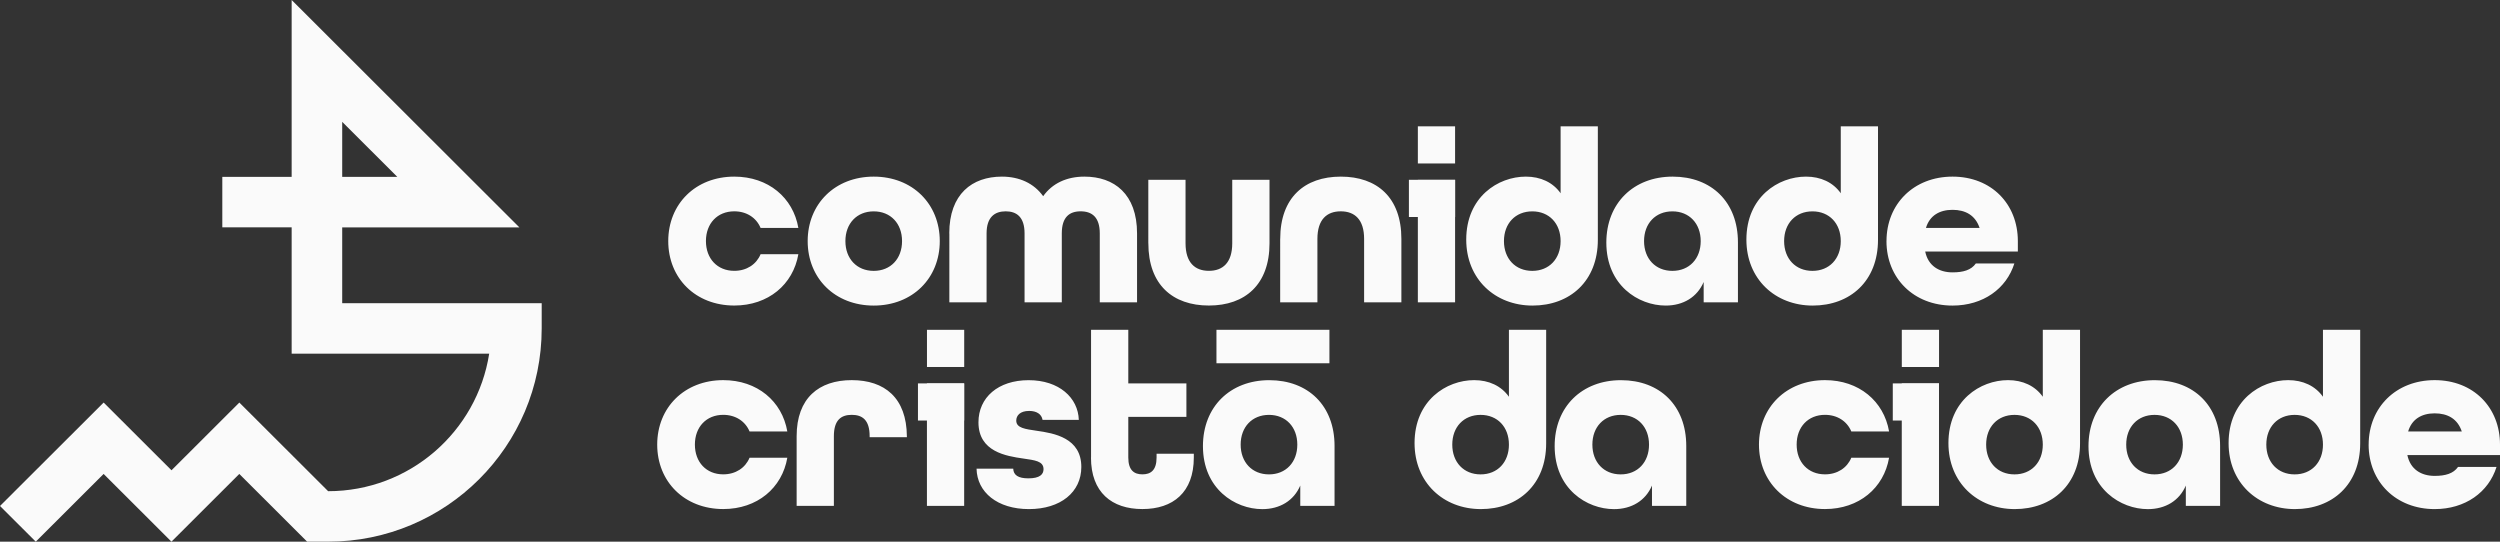
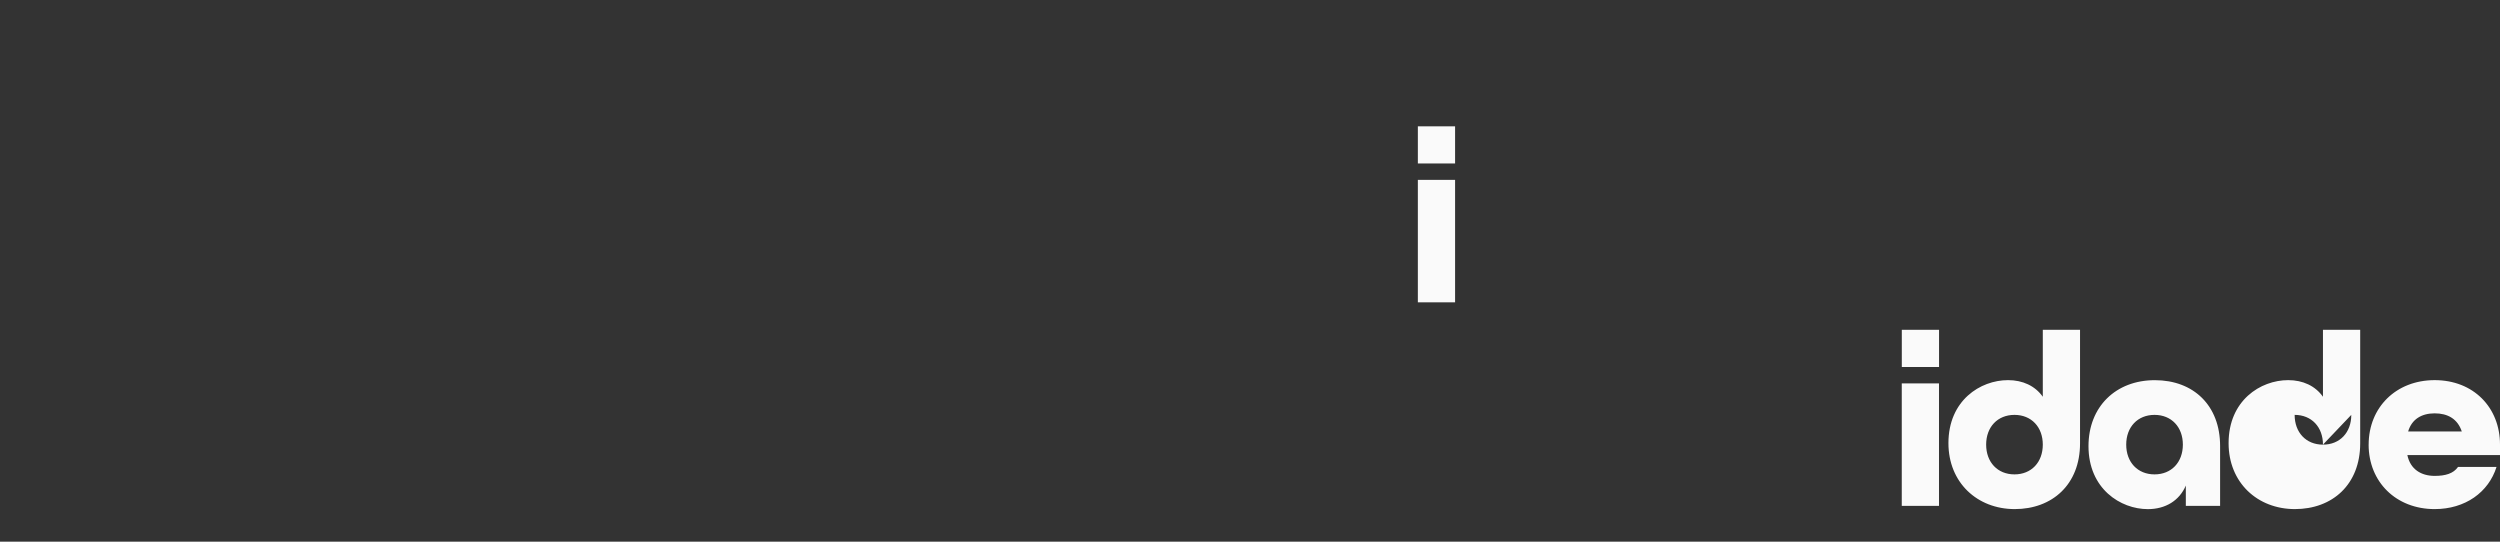
<svg xmlns="http://www.w3.org/2000/svg" width="600" height="130" fill="none">
  <rect width="100%" height="100%" fill="#333333" stroke="none" />
-   <path fill="#FAFAFA" d="M231.409 88.077v-8.92h-8.936v8.92h8.936Zm-8.945 3.936h8.936v29.398h-8.936V92.013Z" />
-   <path fill="#FAFAFA" d="M231.4 100.934v-8.92h-11.091v8.92H231.4Zm87.662-13.744v-8.033h-27.113v8.033h27.113ZM157.73 106.708c0-8.921 6.556-15.475 15.851-15.475 8.164 0 14.127 5.057 15.375 12.319h-9.061c-1.015-2.439-3.341-3.99-6.323-3.99-4.05 0-6.798 2.914-6.798 7.137 0 4.222 2.739 7.145 6.798 7.145 2.982 0 5.308-1.551 6.323-3.99h9.061c-1.248 7.263-7.211 12.319-15.375 12.319-9.295 0-15.851-6.545-15.851-15.474v.009Zm33.463-2.027c0-9.162 5.361-13.448 13.228-13.448s13.175 4.223 13.229 13.511v.179h-8.936v-.242c0-3.927-1.787-5.119-4.293-5.119-2.505 0-4.292 1.192-4.292 5.119v16.721h-8.936v-16.721Zm43.162 7.8h8.819c.063 1.542 1.194 2.322 3.637 2.322 2.739 0 3.637-.95 3.637-2.205 0-1.964-2.146-2.143-4.885-2.555-4.051-.592-10.732-1.605-10.732-8.688 0-5.953 4.706-10.113 12.043-10.113 7.337 0 11.863 4.223 12.043 9.521h-8.702c-.234-1.371-1.428-2.142-3.215-2.142-2.21 0-3.099 1.13-3.099 2.322 0 1.784 2.147 2.026 4.886 2.438 4.23.592 10.732 1.722 10.732 8.688 0 6.07-5.003 10.113-12.573 10.113-7.571 0-12.457-4.043-12.573-9.701h-.018Zm27.499-2.68V79.157h8.936v12.856h13.947v8.033H270.79v9.755c0 3.093 1.428 4.043 3.394 4.043 1.967 0 3.395-.95 3.395-4.043v-.897h8.936v.897c0 8.391-5.002 12.372-12.34 12.372-7.337 0-12.339-3.99-12.339-12.372h.018Zm26.853-2.735c0-9.458 6.555-15.824 15.913-15.824s15.672 6.132 15.672 15.77v14.399h-8.227v-4.877c-1.553 3.631-4.885 5.657-9.115 5.657-6.556 0-14.243-4.877-14.243-15.116v-.009Zm22.649-.358c0-4.223-2.739-7.137-6.799-7.137-4.059 0-6.798 2.914-6.798 7.137 0 4.222 2.739 7.145 6.798 7.145 4.06 0 6.799-2.914 6.799-7.145Zm28.137-.359c0-10.23 7.634-15.116 14.306-15.116 3.521 0 6.493 1.372 8.344 3.99V79.157h8.935v27.255c0 9.88-6.672 15.77-15.671 15.77-8.999 0-15.914-6.365-15.914-15.824v-.009Zm22.65.359c0-4.223-2.74-7.137-6.799-7.137s-6.798 2.914-6.798 7.137c0 4.222 2.739 7.145 6.798 7.145s6.799-2.914 6.799-7.145Zm10.974.358c0-9.458 6.556-15.824 15.914-15.824s15.671 6.132 15.671 15.77v14.399h-8.226v-4.877c-1.553 3.631-4.885 5.657-9.115 5.657-6.556 0-14.244-4.877-14.244-15.116v-.009Zm22.65-.358c0-4.223-2.739-7.137-6.799-7.137-4.059 0-6.798 2.914-6.798 7.137 0 4.222 2.739 7.145 6.798 7.145 4.06 0 6.799-2.914 6.799-7.145Zm26.386 0c0-8.921 6.556-15.475 15.851-15.475 8.163 0 14.126 5.057 15.375 12.319h-9.062c-1.015-2.439-3.341-3.99-6.322-3.99-4.051 0-6.799 2.914-6.799 7.137 0 4.222 2.739 7.145 6.799 7.145 2.981 0 5.307-1.551 6.322-3.99h9.062c-1.249 7.263-7.212 12.319-15.375 12.319-9.295 0-15.851-6.545-15.851-15.474v.009Zm43.206-5.774v-8.92h-11.091v8.92h11.091Z" />
-   <path fill="#FAFAFA" d="M456.424 92.013h8.935v29.398h-8.935V92.013Zm11.199 14.336c0-10.23 7.633-15.116 14.306-15.116 3.52 0 6.493 1.372 8.343 3.99V79.157h8.936v27.255c0 9.88-6.673 15.77-15.672 15.77-8.998 0-15.913-6.365-15.913-15.824v-.009Zm22.649.359c0-4.223-2.739-7.137-6.798-7.137-4.06 0-6.799 2.914-6.799 7.137 0 4.222 2.739 7.145 6.799 7.145 4.059 0 6.798-2.914 6.798-7.145Zm10.966.358c0-9.458 6.556-15.824 15.914-15.824s15.671 6.132 15.671 15.77v14.399h-8.226v-4.877c-1.554 3.631-4.886 5.657-9.116 5.657-6.556 0-14.243-4.877-14.243-15.116v-.009Zm22.649-.358c0-4.223-2.739-7.137-6.798-7.137s-6.798 2.914-6.798 7.137c0 4.222 2.739 7.145 6.798 7.145s6.798-2.914 6.798-7.145Zm10.975-.359c0-10.23 7.634-15.116 14.306-15.116 3.521 0 6.493 1.372 8.343 3.99V79.157h8.936v27.255c0 9.88-6.672 15.77-15.671 15.77-8.999 0-15.914-6.365-15.914-15.824v-.009Zm22.649.359c0-4.223-2.739-7.137-6.798-7.137s-6.798 2.914-6.798 7.137c0 4.222 2.739 7.145 6.798 7.145s6.798-2.914 6.798-7.145Zm10.966 0c0-8.921 6.556-15.475 15.851-15.475 9.295 0 15.672 6.545 15.672 15.475v2.501h-22.237c.719 3.452 3.341 5.003 6.556 5.003 2.56 0 4.473-.538 5.604-2.143h9.241c-1.904 6.07-7.508 10.113-14.845 10.113-9.295 0-15.851-6.545-15.851-15.474h.009Zm22.353-3.156c-1.015-3.04-3.394-4.349-6.502-4.349-3.107 0-5.487 1.372-6.376 4.349h12.878ZM465.369 88.077v-8.92h-8.936v8.92h8.936Zm-116.15-48.844v-8.92h-8.935v8.92h8.935Zm-8.936 3.927h8.936v29.398h-8.936V43.16Z" />
-   <path fill="#FAFAFA" d="M349.228 52.08v-8.92h-11.091v8.92h11.091ZM160.38 57.863c0-8.92 6.555-15.474 15.85-15.474 8.164 0 14.127 5.056 15.375 12.319h-9.061c-1.015-2.439-3.341-3.99-6.322-3.99-4.051 0-6.799 2.914-6.799 7.136 0 4.223 2.739 7.146 6.799 7.146 2.981 0 5.307-1.551 6.322-3.99h9.061c-1.248 7.262-7.211 12.319-15.375 12.319-9.295 0-15.85-6.545-15.85-15.474v.008Zm33.462 0c0-8.92 6.556-15.474 15.851-15.474 9.295 0 15.851 6.545 15.851 15.474 0 8.93-6.556 15.475-15.851 15.475-9.295 0-15.851-6.545-15.851-15.475Zm22.649 0c0-4.222-2.739-7.136-6.798-7.136s-6.798 2.914-6.798 7.136c0 4.223 2.739 7.146 6.798 7.146s6.798-2.914 6.798-7.146Zm11.335-1.846c0-9.46 5.487-13.628 12.635-13.628 4.176 0 7.688 1.605 9.897 4.698 2.2-3.093 5.658-4.698 9.897-4.698 7.149 0 12.636 4.169 12.636 13.627v16.542h-8.945V56.016c0-3.926-1.904-5.298-4.589-5.298-2.685 0-4.526 1.372-4.526 5.298v16.542h-8.936V56.016c0-3.926-1.904-5.298-4.527-5.298-2.622 0-4.589 1.372-4.589 5.298v16.542h-8.935V56.016h-.018Zm47.769 2.375V43.16h8.935v15.232c0 4.645 2.263 6.608 5.604 6.608s5.604-1.963 5.604-6.608V43.16h8.945v15.232c0 9.88-5.837 14.937-14.54 14.937-8.702 0-14.539-5.003-14.539-14.937h-.009Zm31.657-1.067c0-9.88 5.837-14.936 14.54-14.936 8.702 0 14.539 5.003 14.539 14.936v15.233h-8.944V57.325c0-4.644-2.263-6.607-5.604-6.607s-5.604 1.963-5.604 6.607v15.233h-8.936V57.325h.009Zm44.644.18c0-10.23 7.633-15.116 14.306-15.116 3.52 0 6.493 1.372 8.343 3.99V30.312h8.936v27.256c0 9.88-6.673 15.77-15.672 15.77-8.998 0-15.913-6.366-15.913-15.824v-.01Zm22.649.358c0-4.222-2.739-7.136-6.798-7.136-4.06 0-6.799 2.914-6.799 7.136 0 4.223 2.739 7.146 6.799 7.146 4.059 0 6.798-2.914 6.798-7.146Zm10.975.35c0-9.459 6.556-15.824 15.914-15.824s15.671 6.132 15.671 15.77v14.399h-8.226V67.68c-1.554 3.63-4.886 5.657-9.116 5.657-6.556 0-14.243-4.877-14.243-15.116v-.009Zm22.649-.35c0-4.222-2.739-7.136-6.798-7.136s-6.799 2.914-6.799 7.136c0 4.223 2.74 7.146 6.799 7.146s6.798-2.914 6.798-7.146Zm10.966-.358c0-10.23 7.634-15.116 14.306-15.116 3.521 0 6.493 1.372 8.343 3.99V30.312h8.936v27.256c0 9.88-6.672 15.77-15.671 15.77-8.999 0-15.914-6.366-15.914-15.824v-.01Zm22.649.358c0-4.222-2.739-7.136-6.798-7.136s-6.798 2.914-6.798 7.136c0 4.223 2.739 7.146 6.798 7.146s6.798-2.914 6.798-7.146Zm10.975 0c0-8.92 6.556-15.474 15.851-15.474 9.295 0 15.672 6.545 15.672 15.474v2.502h-22.237c.719 3.452 3.341 5.003 6.556 5.003 2.56 0 4.473-.538 5.604-2.143h9.241c-1.904 6.07-7.507 10.113-14.845 10.113-9.295 0-15.851-6.545-15.851-15.475h.009Zm22.344-3.155c-1.014-3.04-3.394-4.349-6.502-4.349-3.107 0-5.487 1.372-6.376 4.349h12.878ZM82.13 72.773v-18.2h42.524L69.997 0v42.452H53.355v12.112h16.642v30.321h47.409c-2.918 18.694-19.11 33.003-38.653 33.003L57.44 96.612l-16.28 16.255-16.283-16.255L0 121.438 8.586 130l16.282-16.254L41.15 130l16.282-16.254L73.715 130h5.038c28.307 0 51.253-22.907 51.253-51.166v-6.06H82.13Zm0-43.527 13.228 13.206H82.13V29.246Z" />
+   <path fill="#FAFAFA" d="M456.424 92.013h8.935v29.398h-8.935V92.013Zm11.199 14.336c0-10.23 7.633-15.116 14.306-15.116 3.52 0 6.493 1.372 8.343 3.99V79.157h8.936v27.255c0 9.88-6.673 15.77-15.672 15.77-8.998 0-15.913-6.365-15.913-15.824v-.009Zm22.649.359c0-4.223-2.739-7.137-6.798-7.137-4.06 0-6.799 2.914-6.799 7.137 0 4.222 2.739 7.145 6.799 7.145 4.059 0 6.798-2.914 6.798-7.145Zm10.966.358c0-9.458 6.556-15.824 15.914-15.824s15.671 6.132 15.671 15.77v14.399h-8.226v-4.877c-1.554 3.631-4.886 5.657-9.116 5.657-6.556 0-14.243-4.877-14.243-15.116v-.009Zm22.649-.358c0-4.223-2.739-7.137-6.798-7.137s-6.798 2.914-6.798 7.137c0 4.222 2.739 7.145 6.798 7.145s6.798-2.914 6.798-7.145Zm10.975-.359c0-10.23 7.634-15.116 14.306-15.116 3.521 0 6.493 1.372 8.343 3.99V79.157h8.936v27.255c0 9.88-6.672 15.77-15.671 15.77-8.999 0-15.914-6.365-15.914-15.824v-.009Zm22.649.359c0-4.223-2.739-7.137-6.798-7.137c0 4.222 2.739 7.145 6.798 7.145s6.798-2.914 6.798-7.145Zm10.966 0c0-8.921 6.556-15.475 15.851-15.475 9.295 0 15.672 6.545 15.672 15.475v2.501h-22.237c.719 3.452 3.341 5.003 6.556 5.003 2.56 0 4.473-.538 5.604-2.143h9.241c-1.904 6.07-7.508 10.113-14.845 10.113-9.295 0-15.851-6.545-15.851-15.474h.009Zm22.353-3.156c-1.015-3.04-3.394-4.349-6.502-4.349-3.107 0-5.487 1.372-6.376 4.349h12.878ZM465.369 88.077v-8.92h-8.936v8.92h8.936Zm-116.15-48.844v-8.92h-8.935v8.92h8.935Zm-8.936 3.927h8.936v29.398h-8.936V43.16Z" />
</svg>